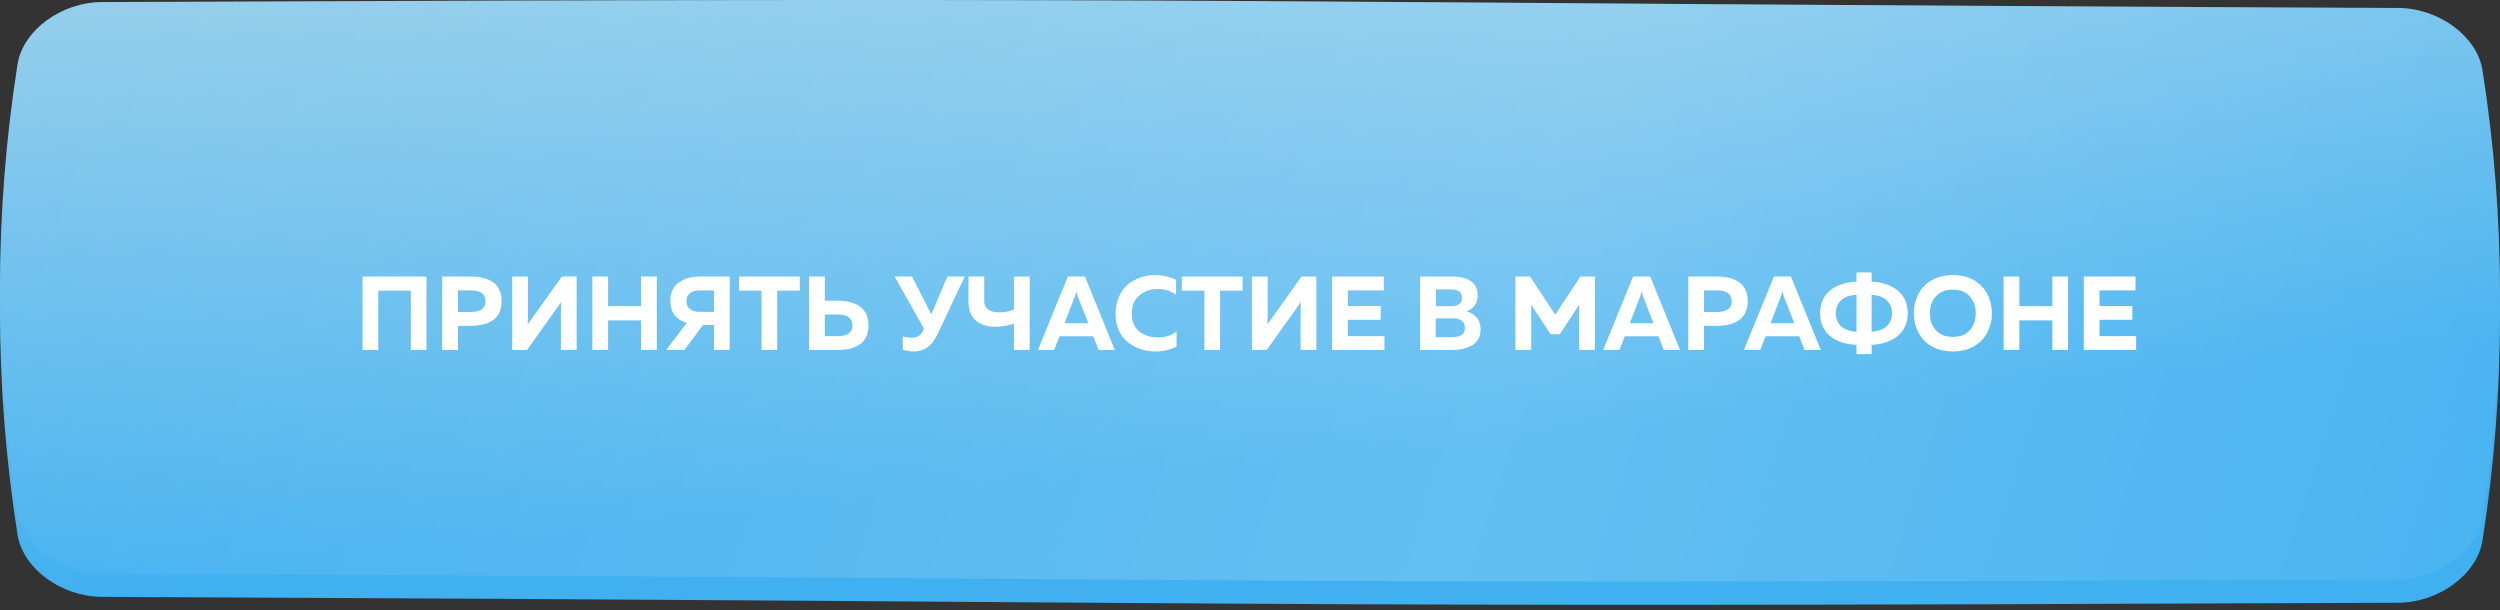
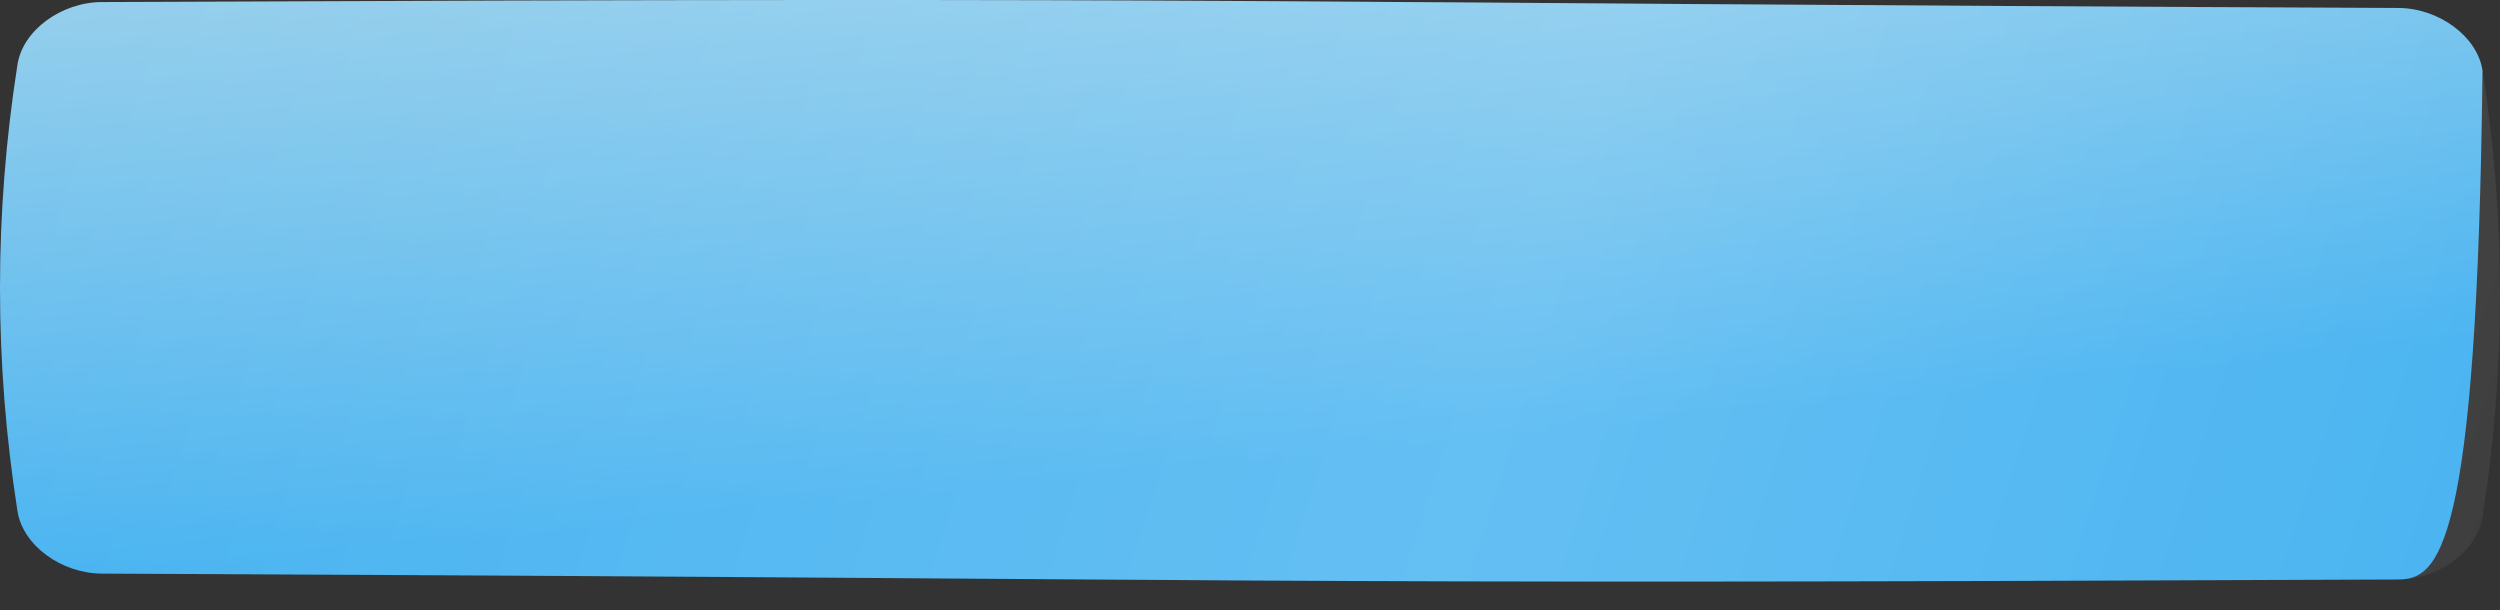
<svg xmlns="http://www.w3.org/2000/svg" width="250" height="61" viewBox="0 0 250 61" fill="none">
  <rect x="0" y="0" width="250" height="61" fill="#333333" stroke="none" />
-   <path d="M10.179 2.532C132.226 2.004 117.774 2.595 239.821 3.123C243.858 3.141 247.712 5.934 248.251 9.36C250.583 24.253 250.583 39.145 248.251 54.038C247.712 57.464 243.858 60.257 239.821 60.275C117.774 60.803 132.226 60.212 10.179 59.684C6.142 59.666 2.288 56.873 1.75 53.447C-0.583 38.554 -0.583 23.662 1.75 8.77C2.288 5.343 6.142 2.55 10.179 2.532Z" fill="url(#paint0_linear_211_887)" />
-   <path d="M10.179 0.206C132.226 -0.322 117.774 0.269 239.821 0.797C243.858 0.815 247.712 3.608 248.251 7.035C250.583 21.927 250.583 36.819 248.251 51.712C247.712 55.138 243.858 57.931 239.821 57.949C117.774 58.477 132.226 57.887 10.179 57.359C6.142 57.341 2.288 54.547 1.75 51.121C-0.583 36.228 -0.583 21.336 1.75 6.444C2.288 3.018 6.142 0.224 10.179 0.206Z" fill="url(#paint1_linear_211_887)" />
+   <path d="M10.179 0.206C132.226 -0.322 117.774 0.269 239.821 0.797C243.858 0.815 247.712 3.608 248.251 7.035C247.712 55.138 243.858 57.931 239.821 57.949C117.774 58.477 132.226 57.887 10.179 57.359C6.142 57.341 2.288 54.547 1.75 51.121C-0.583 36.228 -0.583 21.336 1.75 6.444C2.288 3.018 6.142 0.224 10.179 0.206Z" fill="url(#paint1_linear_211_887)" />
  <path d="M10.179 0.206C132.226 -0.322 117.774 0.269 239.821 0.797C243.858 0.815 247.712 3.608 248.251 7.035C250.583 21.927 250.583 36.819 248.251 51.712C247.712 55.138 243.858 57.931 239.821 57.949C117.774 58.477 132.226 57.887 10.179 57.359C6.142 57.341 2.288 54.547 1.75 51.121C-0.583 36.228 -0.583 21.336 1.75 6.444C2.288 3.018 6.142 0.224 10.179 0.206Z" fill="url(#paint2_linear_211_887)" fill-opacity="0.19" />
-   <path d="M37.828 35H36.253V27.652H42.646V35H41.082V29.069H37.828V35ZM44.218 27.652H46.989C49.103 27.652 50.16 28.474 50.16 30.119C50.16 31.763 49.103 32.586 46.989 32.586H45.793V35H44.218V27.652ZM47.063 31.2C48.057 31.2 48.553 30.84 48.553 30.119C48.553 29.398 48.057 29.038 47.063 29.038H45.793V31.2H47.063ZM57.665 35H56.09V31.211C56.09 30.84 56.101 30.504 56.122 30.203L52.7 35H51.22V27.652H52.794V31.442C52.794 31.812 52.784 32.148 52.763 32.449L56.185 27.652H57.665V35ZM64.106 27.652H65.681V35H64.106V32.04H60.81V35H59.236V27.652H60.81V30.612H64.106V27.652ZM68.438 35H66.622L68.669 32.302C67.578 31.938 67.032 31.207 67.032 30.108C67.032 29.283 67.312 28.667 67.871 28.261C68.431 27.855 69.135 27.652 69.981 27.652H72.973V35H71.398V32.502H70.296L68.438 35ZM69.005 29.311C68.767 29.486 68.648 29.752 68.648 30.108C68.648 30.465 68.767 30.735 69.005 30.917C69.25 31.099 69.579 31.19 69.992 31.19H71.398V29.038H69.992C69.579 29.038 69.25 29.129 69.005 29.311ZM73.9 27.652H79.978V29.069H77.721V35H76.157V29.069H73.9V27.652ZM83.678 35H80.906V27.652H82.481V30.066H83.678C85.791 30.08 86.848 30.903 86.848 32.533C86.848 34.178 85.791 35 83.678 35ZM82.481 31.452V33.614H83.751C84.745 33.614 85.242 33.254 85.242 32.533C85.242 31.812 84.745 31.452 83.751 31.452H82.481ZM93.804 33.321C93.489 33.992 93.132 34.465 92.733 34.738C92.341 35.011 91.893 35.147 91.389 35.147C91.061 35.147 90.69 35.087 90.277 34.968V33.635C90.55 33.726 90.833 33.772 91.127 33.772C91.393 33.772 91.617 33.726 91.799 33.635C91.988 33.537 92.142 33.362 92.261 33.111L92.387 32.848L89.458 27.652H91.201L93.132 31.431L94.738 27.652H96.47L93.804 33.321ZM102.968 35H101.393V32.365C100.742 32.575 100.123 32.68 99.535 32.68C98.695 32.673 98.038 32.456 97.562 32.029C97.086 31.602 96.848 30.976 96.848 30.15V27.652H98.423V30.098C98.423 30.483 98.559 30.77 98.832 30.959C99.105 31.148 99.472 31.242 99.934 31.242C100.424 31.242 100.91 31.144 101.393 30.948V27.652H102.968V35ZM105.416 35H103.789L106.791 27.652H108.492L111.484 35H109.857L109.321 33.625H105.962L105.416 35ZM107.474 29.689L106.456 32.323H108.828L107.799 29.689C107.729 29.493 107.677 29.3 107.642 29.111C107.6 29.328 107.544 29.521 107.474 29.689ZM111.557 31.41C111.557 30.766 111.669 30.189 111.893 29.678C112.124 29.16 112.425 28.747 112.796 28.439C113.174 28.131 113.594 27.901 114.056 27.747C114.518 27.586 115 27.505 115.504 27.505C116.274 27.505 116.974 27.663 117.604 27.977V29.479C117.107 29.094 116.495 28.901 115.767 28.901C115.053 28.901 114.441 29.115 113.93 29.542C113.426 29.961 113.174 30.584 113.174 31.41C113.174 31.802 113.247 32.152 113.394 32.46C113.541 32.761 113.737 33.002 113.982 33.184C114.234 33.366 114.511 33.506 114.811 33.604C115.119 33.695 115.438 33.74 115.767 33.74C116.578 33.74 117.208 33.537 117.656 33.132V34.675C117.005 34.989 116.295 35.147 115.525 35.147C115.021 35.147 114.539 35.07 114.077 34.916C113.615 34.762 113.191 34.538 112.807 34.244C112.429 33.95 112.124 33.558 111.893 33.069C111.669 32.579 111.557 32.026 111.557 31.41ZM118.184 27.652H124.262V29.069H122.005V35H120.441V29.069H118.184V27.652ZM131.636 35H130.061V31.211C130.061 30.84 130.072 30.504 130.093 30.203L126.671 35H125.191V27.652H126.765V31.442C126.765 31.812 126.755 32.148 126.734 32.449L130.156 27.652H131.636V35ZM133.207 27.652H138.382V29.038H134.781V30.602H138.067V31.977H134.781V33.614H138.445V35H133.207V27.652ZM142.012 27.652H145.224C146.029 27.652 146.652 27.81 147.093 28.125C147.541 28.432 147.765 28.894 147.765 29.51C147.765 30.329 147.394 30.864 146.652 31.116C147.058 31.235 147.394 31.445 147.66 31.746C147.926 32.04 148.059 32.439 148.059 32.943C148.059 33.342 147.971 33.684 147.796 33.971C147.621 34.251 147.383 34.461 147.082 34.601C146.789 34.741 146.484 34.843 146.169 34.906C145.861 34.968 145.529 35 145.172 35H142.012V27.652ZM146.484 32.775C146.484 32.145 146.068 31.83 145.235 31.83H143.576V33.719H145.151C145.564 33.719 145.889 33.653 146.127 33.52C146.365 33.387 146.484 33.139 146.484 32.775ZM146.201 29.783C146.201 29.223 145.83 28.943 145.088 28.943H143.587V30.623H145.172C145.48 30.623 145.728 30.553 145.917 30.413C146.106 30.266 146.201 30.056 146.201 29.783ZM158.033 27.652H159.492V35H157.917V30.476L155.976 33.425H155.062L153.12 30.465V35H151.546V27.652H153.005L155.524 31.473L158.033 27.652ZM161.94 35H160.313L163.315 27.652H165.016L168.007 35H166.38L165.845 33.625H162.486L161.94 35ZM163.998 29.689L162.979 32.323H165.352L164.323 29.689C164.253 29.493 164.201 29.3 164.166 29.111C164.124 29.328 164.068 29.521 163.998 29.689ZM168.829 27.652H171.6C173.713 27.652 174.77 28.474 174.77 30.119C174.77 31.763 173.713 32.586 171.6 32.586H170.403V35H168.829V27.652ZM171.674 31.2C172.667 31.2 173.164 30.84 173.164 30.119C173.164 29.398 172.667 29.038 171.674 29.038H170.403V31.2H171.674ZM176.015 35H174.388L177.39 27.652H179.09L182.082 35H180.455L179.92 33.625H176.561L176.015 35ZM178.072 29.689L177.054 32.323H179.426L178.398 29.689C178.328 29.493 178.275 29.3 178.24 29.111C178.198 29.328 178.142 29.521 178.072 29.689ZM187.163 35.409H185.651V34.486C184.532 34.437 183.643 34.136 182.985 33.583C182.334 33.03 182.009 32.278 182.009 31.326C182.009 30.374 182.334 29.622 182.985 29.069C183.643 28.516 184.532 28.215 185.651 28.166V27.243H187.163V28.166C188.269 28.222 189.147 28.527 189.798 29.08C190.448 29.633 190.774 30.381 190.774 31.326C190.774 32.271 190.448 33.02 189.798 33.572C189.147 34.125 188.269 34.43 187.163 34.486V35.409ZM184.077 30.056C183.748 30.392 183.583 30.815 183.583 31.326C183.583 31.837 183.748 32.26 184.077 32.596C184.413 32.932 184.938 33.124 185.651 33.173V29.479C184.938 29.528 184.413 29.72 184.077 30.056ZM187.163 29.479V33.173C187.863 33.117 188.377 32.922 188.706 32.586C189.035 32.25 189.199 31.83 189.199 31.326C189.199 30.822 189.035 30.402 188.706 30.066C188.377 29.73 187.863 29.535 187.163 29.479ZM191.623 32.764C191.462 32.309 191.382 31.83 191.382 31.326C191.382 30.822 191.462 30.343 191.623 29.888C191.791 29.433 192.032 29.027 192.347 28.67C192.669 28.313 193.082 28.03 193.586 27.82C194.09 27.61 194.657 27.505 195.287 27.505C195.916 27.505 196.483 27.61 196.987 27.82C197.491 28.03 197.9 28.313 198.215 28.67C198.537 29.027 198.779 29.433 198.94 29.888C199.107 30.343 199.191 30.822 199.191 31.326C199.191 31.83 199.107 32.309 198.94 32.764C198.779 33.219 198.537 33.625 198.215 33.982C197.9 34.339 197.491 34.622 196.987 34.832C196.483 35.042 195.916 35.147 195.287 35.147C194.657 35.147 194.09 35.042 193.586 34.832C193.082 34.622 192.669 34.339 192.347 33.982C192.032 33.625 191.791 33.219 191.623 32.764ZM196.977 33.016C197.375 32.568 197.575 32.005 197.575 31.326C197.575 30.647 197.375 30.084 196.977 29.636C196.578 29.188 196.014 28.964 195.287 28.964C194.552 28.964 193.985 29.188 193.586 29.636C193.187 30.084 192.988 30.647 192.988 31.326C192.988 32.005 193.187 32.568 193.586 33.016C193.985 33.464 194.552 33.688 195.287 33.688C196.014 33.688 196.578 33.464 196.977 33.016ZM205.231 27.652H206.806V35H205.231V32.04H201.935V35H200.361V27.652H201.935V30.612H205.231V27.652ZM208.377 27.652H213.552V29.038H209.952V30.602H213.237V31.977H209.952V33.614H213.615V35H208.377V27.652Z" fill="white" />
  <defs>
    <linearGradient id="paint0_linear_211_887" x1="98.638" y1="-17.255" x2="109.57" y2="91.706" gradientUnits="userSpaceOnUse">
      <stop stop-color="#A0D2EA" />
      <stop offset="0.624" stop-color="#40B0F0" />
    </linearGradient>
    <linearGradient id="paint1_linear_211_887" x1="98.638" y1="-19.581" x2="109.57" y2="89.381" gradientUnits="userSpaceOnUse">
      <stop stop-color="#A0D2EA" />
      <stop offset="0.624" stop-color="#40B0F0" />
    </linearGradient>
    <linearGradient id="paint2_linear_211_887" x1="292.389" y1="48.297" x2="-12.566" y2="-49.599" gradientUnits="userSpaceOnUse">
      <stop stop-color="white" stop-opacity="0" />
      <stop offset="0.432" stop-color="white" />
      <stop offset="1" stop-color="white" stop-opacity="0" />
    </linearGradient>
  </defs>
</svg>